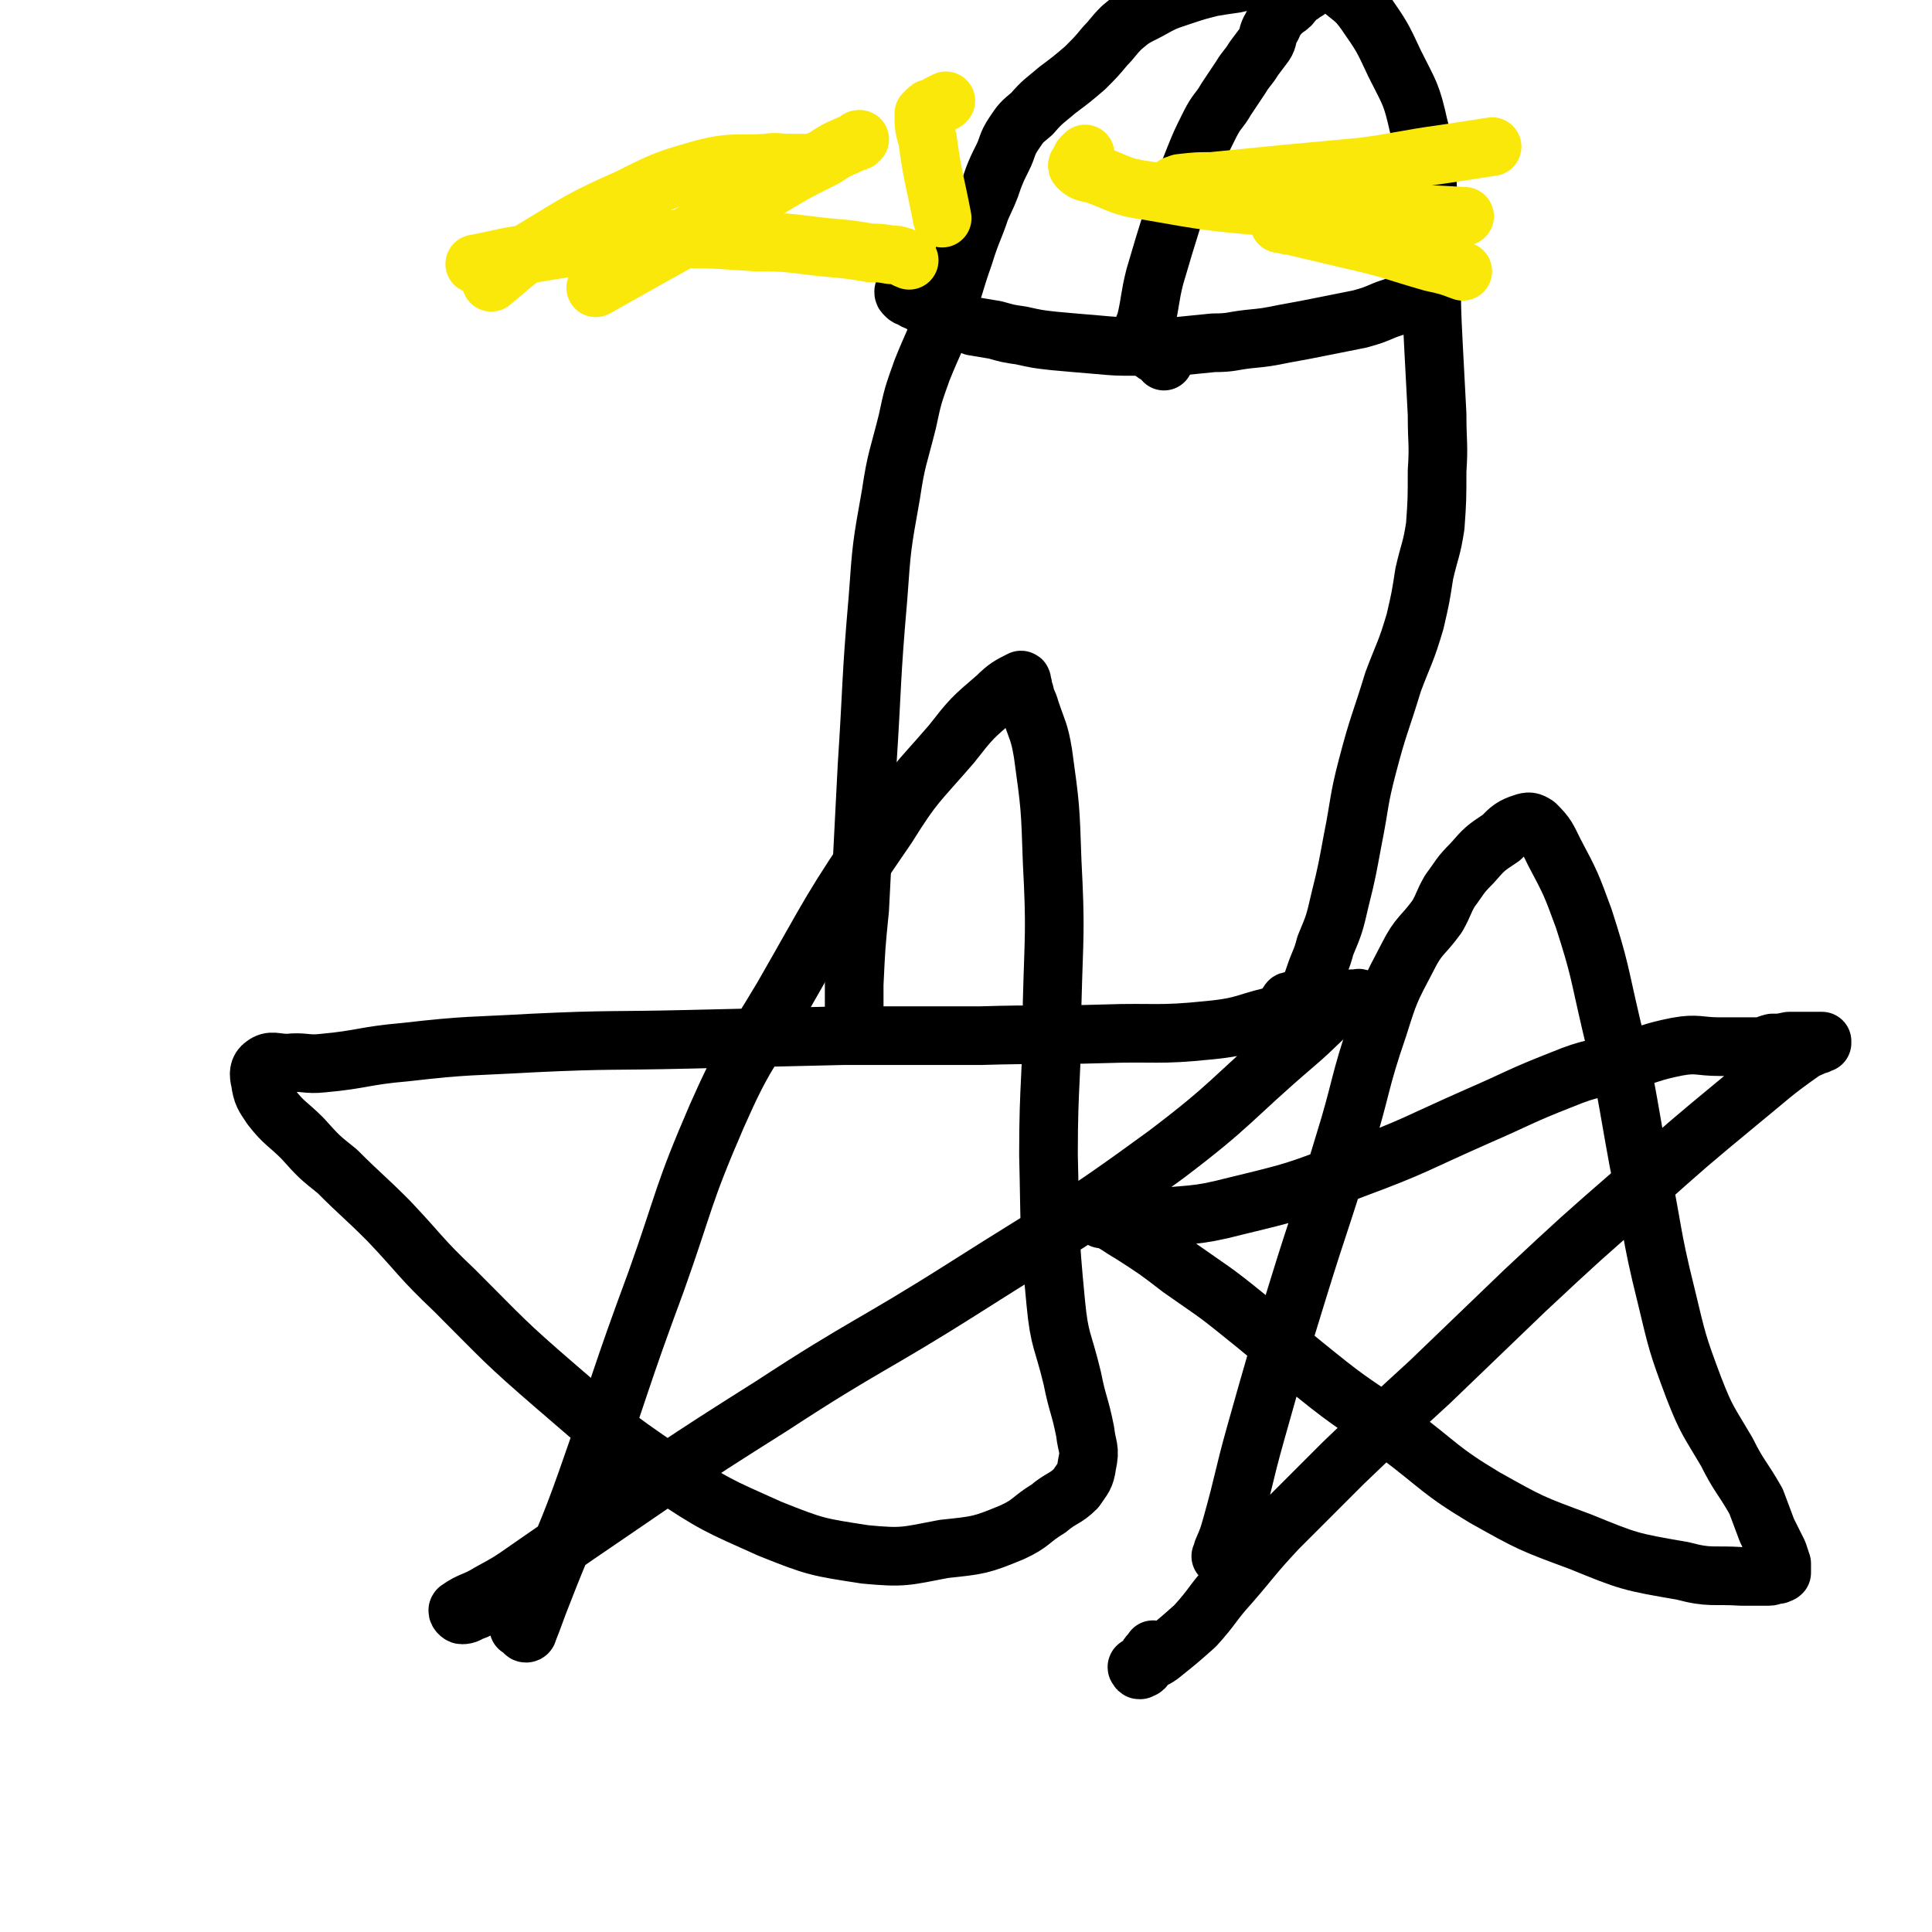
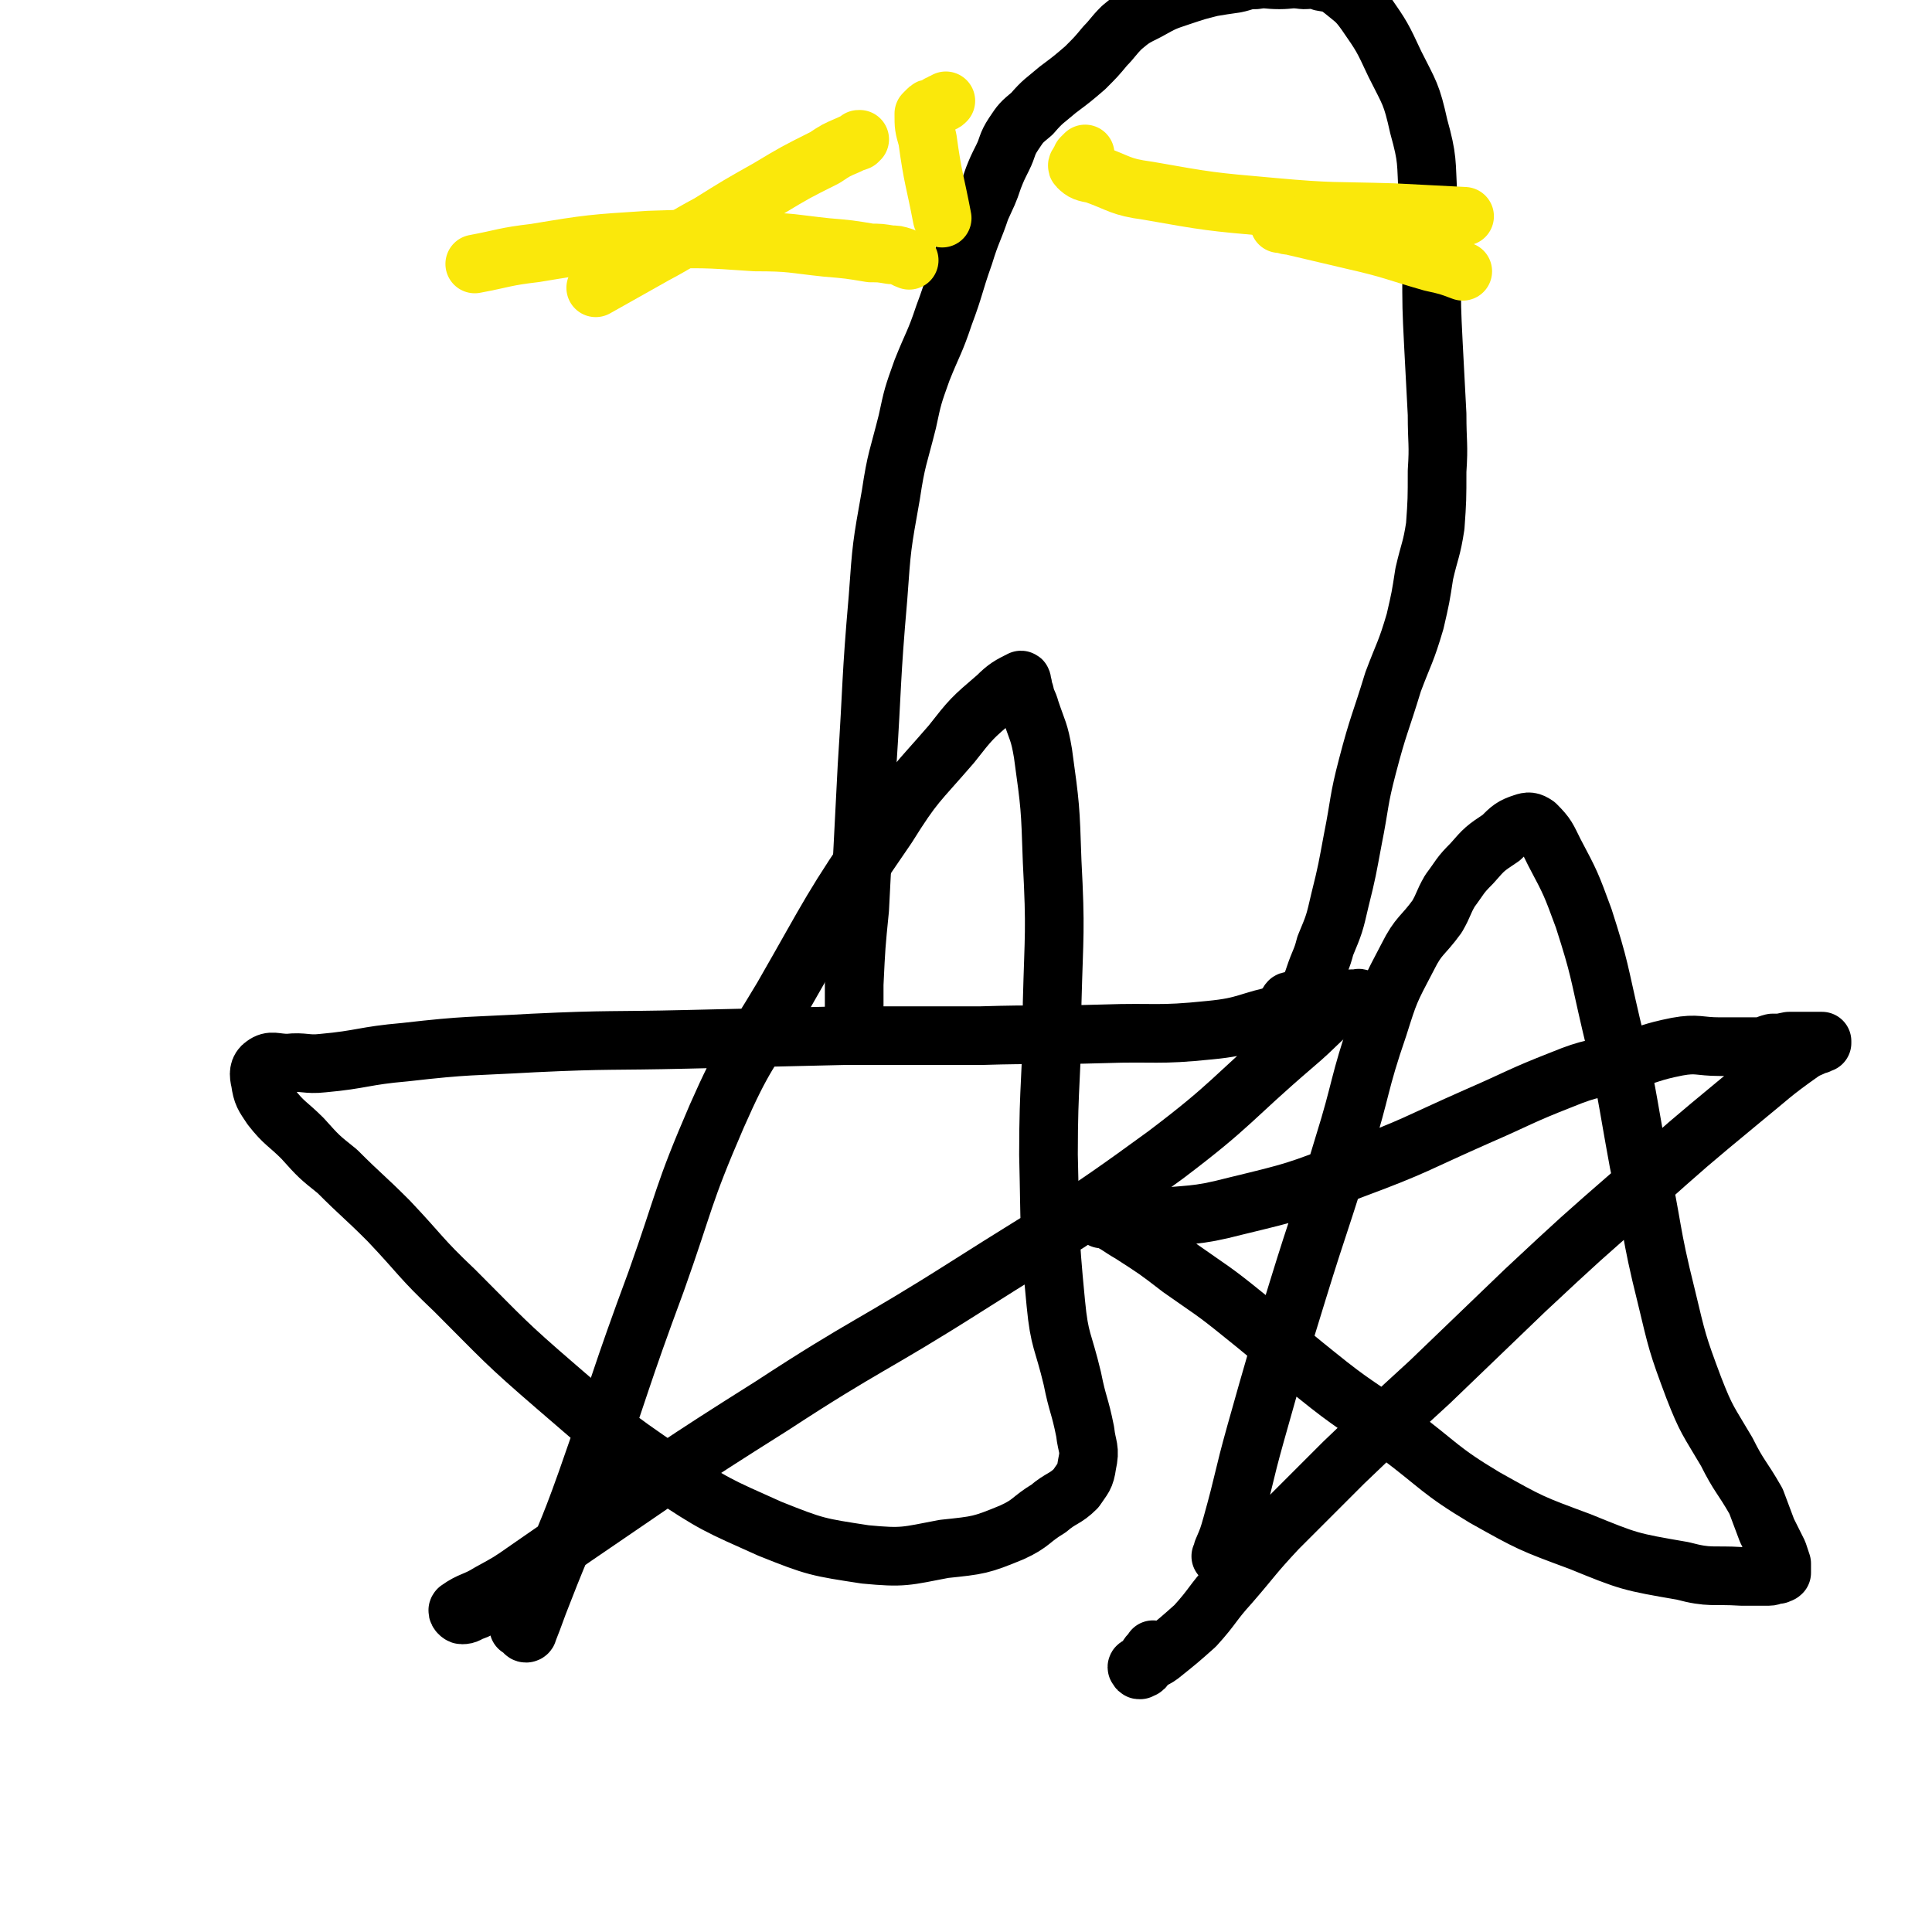
<svg xmlns="http://www.w3.org/2000/svg" viewBox="0 0 1054 1054" version="1.1">
  <g fill="none" stroke="#000000" stroke-width="32" stroke-linecap="round" stroke-linejoin="round">
    <path d="M283,887c0,0 0,0 0,0 0,0 0,0 0,1 1,0 1,0 2,1 0,0 0,0 1,1 0,0 0,1 1,1 0,0 1,0 1,-1 4,-10 4,-11 8,-21 12,-31 13,-30 24,-61 19,-54 18,-55 38,-109 16,-45 14,-46 33,-90 15,-34 17,-33 36,-65 27,-47 26,-48 57,-93 15,-24 16,-23 35,-45 11,-14 11,-14 25,-26 5,-5 7,-6 13,-9 1,0 0,2 1,3 0,2 0,2 1,4 1,5 2,5 3,9 4,12 5,12 7,24 4,29 4,29 5,59 2,38 1,39 0,77 0,42 -2,42 -2,83 1,40 0,40 4,81 2,21 4,20 9,41 3,15 4,14 7,29 1,9 3,9 1,18 -1,7 -2,7 -6,13 -6,6 -8,5 -15,11 -10,6 -9,8 -20,13 -17,7 -18,7 -37,9 -21,4 -22,5 -43,3 -26,-4 -27,-4 -52,-14 -29,-13 -30,-13 -57,-31 -31,-21 -31,-22 -59,-46 -29,-25 -29,-26 -56,-53 -19,-18 -18,-19 -36,-38 -14,-14 -14,-13 -28,-27 -10,-8 -10,-8 -19,-18 -8,-8 -10,-8 -17,-17 -4,-6 -5,-7 -6,-14 -1,-4 -1,-7 2,-9 4,-3 6,-1 13,-1 9,-1 10,1 19,0 22,-2 22,-4 45,-6 35,-4 35,-3 70,-5 42,-2 42,-1 84,-2 43,-1 43,-1 85,-2 38,0 38,0 75,0 33,-1 33,0 67,-1 29,-1 29,1 58,-2 21,-2 20,-5 41,-9 14,-2 14,-2 27,-5 7,-1 7,-1 14,-3 0,0 -1,-1 -1,0 -4,0 -5,-1 -9,2 -13,10 -13,12 -26,23 -35,30 -33,32 -70,60 -52,38 -54,37 -109,72 -52,33 -54,31 -106,65 -54,34 -54,35 -107,71 -13,9 -13,9 -26,18 -10,7 -10,7 -21,13 -8,5 -10,4 -17,9 -1,1 1,3 2,3 3,0 3,-1 6,-2 3,-1 2,-1 5,-3 0,0 0,0 0,0 " />
    <path d="M666,849c0,0 0,0 0,0 1,-2 1,-1 1,-3 3,-7 3,-7 5,-14 7,-25 6,-25 13,-50 11,-39 11,-39 23,-78 12,-39 13,-39 25,-79 10,-32 8,-33 19,-65 6,-19 6,-19 16,-38 6,-12 8,-11 16,-22 4,-7 3,-7 7,-14 6,-8 5,-8 12,-15 7,-8 7,-8 16,-14 5,-5 6,-6 12,-8 3,-1 4,-1 7,1 6,6 6,7 10,15 9,17 9,17 16,36 9,28 8,28 15,58 9,37 8,37 15,75 8,37 6,37 15,73 6,25 6,26 15,50 7,18 8,18 18,35 7,14 8,13 16,27 3,8 3,8 6,16 3,6 3,6 6,12 1,3 1,3 2,6 0,3 0,3 0,5 -1,1 -1,0 -2,1 -3,0 -3,1 -5,1 -8,0 -8,0 -15,0 -16,-1 -17,1 -32,-3 -29,-5 -29,-5 -56,-16 -27,-10 -27,-10 -52,-24 -25,-15 -24,-17 -48,-35 -22,-16 -23,-15 -44,-32 -20,-16 -20,-17 -40,-33 -16,-13 -17,-13 -34,-25 -13,-10 -13,-10 -27,-19 -7,-4 -7,-5 -14,-8 -1,-1 -2,0 -2,0 0,0 1,0 2,0 4,0 4,0 9,0 7,0 7,1 14,0 24,-3 25,-1 48,-7 33,-8 33,-8 64,-20 35,-13 34,-14 68,-29 23,-10 23,-11 46,-20 17,-7 17,-5 34,-10 15,-4 14,-5 29,-8 11,-2 12,0 23,0 10,0 10,0 20,0 5,0 5,-1 9,-2 5,0 4,0 9,-1 3,0 3,0 6,0 2,0 2,0 5,0 1,0 1,0 2,0 1,0 1,0 2,0 0,0 0,0 1,0 0,0 0,0 0,0 1,0 1,0 1,0 0,0 0,0 1,0 0,0 0,0 0,1 -1,0 -1,0 -1,0 -1,1 -1,1 -2,1 -4,2 -5,2 -8,4 -17,12 -17,13 -33,26 -29,24 -29,24 -57,49 -31,27 -31,27 -61,55 -26,25 -26,25 -52,50 -24,22 -24,22 -47,44 -18,18 -18,18 -36,36 -14,15 -13,15 -26,30 -10,11 -9,12 -19,23 -9,8 -9,8 -19,16 -4,3 -5,2 -9,5 -2,1 -1,2 -2,3 -1,0 -1,0 -1,-1 -1,0 -1,-1 0,-1 1,0 2,2 3,1 1,-2 1,-3 2,-6 1,-2 2,-2 3,-4 " />
    <path d="M466,552c0,0 0,0 0,0 0,0 0,-1 0,-1 0,0 0,1 0,1 0,0 0,-1 0,-2 0,0 0,0 0,-1 0,-1 0,-1 0,-2 0,-5 0,-5 0,-10 1,-21 1,-21 3,-41 2,-39 2,-39 4,-78 3,-46 2,-46 6,-92 2,-28 2,-28 7,-56 3,-20 4,-20 9,-40 3,-14 3,-14 8,-28 6,-15 7,-15 12,-30 6,-16 5,-16 11,-33 4,-13 5,-13 9,-25 4,-9 4,-8 7,-17 2,-5 2,-5 5,-11 3,-6 2,-7 6,-13 4,-6 4,-6 10,-11 6,-7 7,-7 14,-13 8,-6 8,-6 15,-12 6,-6 6,-6 11,-12 4,-4 4,-5 9,-10 6,-5 6,-5 14,-9 9,-5 9,-5 18,-8 9,-3 9,-3 17,-5 6,-1 6,-1 13,-2 5,-1 5,-2 11,-2 6,-1 6,0 13,0 6,0 6,-1 13,0 5,0 5,-1 10,1 6,1 7,1 12,5 6,5 7,5 12,12 9,13 9,13 16,28 8,16 9,16 13,34 5,18 4,19 5,38 2,20 1,20 2,40 0,21 0,21 1,41 1,19 1,19 2,38 0,16 1,16 0,31 0,15 0,16 -1,30 -2,13 -3,13 -6,26 -2,13 -2,13 -5,26 -5,17 -6,17 -12,33 -7,23 -8,23 -14,46 -5,19 -4,20 -8,40 -3,16 -3,17 -7,33 -3,13 -3,13 -8,25 -2,8 -3,8 -6,17 -1,3 -1,3 -3,7 -1,2 -2,2 -3,4 -2,1 -2,1 -4,2 -1,0 -1,0 -2,0 -1,0 -2,0 -2,1 -1,1 -1,1 -1,2 " />
-     <path d="M493,159c0,0 0,0 0,0 0,1 0,1 1,2 1,1 1,1 2,1 3,2 3,2 6,3 4,3 4,3 8,5 5,2 5,3 10,5 6,2 6,1 11,3 6,1 6,1 12,2 7,2 7,2 14,3 9,2 9,2 18,3 11,1 11,1 23,2 11,1 11,1 22,1 11,0 11,0 22,0 10,-1 10,-1 20,-2 10,0 10,-1 19,-2 10,-1 10,-1 20,-3 11,-2 11,-2 21,-4 10,-2 10,-2 20,-4 7,-2 7,-2 14,-5 6,-2 6,-2 11,-4 4,-2 4,-1 7,-3 3,-2 2,-3 5,-6 " />
-     <path d="M635,197c0,0 0,0 0,0 -1,-1 0,-1 -1,-2 -1,0 -1,0 -2,-1 -2,-1 -2,-1 -3,-2 -2,-2 -2,-2 -4,-4 -1,-2 -1,-2 -2,-5 0,-1 0,-1 1,-3 0,-2 0,-2 1,-4 3,-13 2,-13 5,-25 5,-17 5,-17 10,-33 5,-15 5,-15 11,-30 4,-10 4,-10 9,-20 4,-8 5,-7 9,-14 4,-6 4,-6 8,-12 3,-5 4,-5 7,-10 3,-4 3,-4 6,-8 2,-3 1,-4 3,-8 2,-3 1,-3 4,-7 1,-2 2,-2 4,-4 3,-2 3,-2 5,-5 2,-2 2,-2 4,-3 1,-1 1,-1 3,-2 " />
  </g>
  <g fill="none" stroke="#FAE80B" stroke-width="32" stroke-linecap="round" stroke-linejoin="round">
    <path d="M496,142c0,0 0,0 0,0 -1,-1 -1,0 -2,-1 -1,0 -1,-1 -2,-1 -3,-1 -3,-1 -6,-1 -6,-1 -6,-1 -11,-1 -12,-2 -12,-2 -24,-3 -19,-2 -19,-3 -39,-3 -29,-2 -29,-2 -58,-1 -31,2 -32,2 -62,7 -17,2 -17,3 -33,6 " />
    <path d="M469,76c0,0 0,0 0,0 -1,0 -1,0 -1,1 -3,1 -3,1 -5,2 -7,3 -7,3 -13,7 -16,8 -16,8 -31,17 -16,9 -16,9 -32,19 -15,8 -15,9 -30,17 -16,9 -16,9 -32,18 " />
-     <path d="M439,89c0,0 0,0 0,0 -1,0 -1,0 -1,0 -1,0 -1,0 -2,0 -3,0 -3,0 -5,0 -7,0 -7,-1 -13,0 -17,1 -18,-1 -34,3 -21,6 -21,6 -41,16 -27,12 -27,13 -52,28 -12,8 -12,9 -23,18 " />
    <path d="M516,55c0,0 0,0 0,0 -1,1 -1,1 -2,1 -1,1 -1,1 -2,1 -1,1 -1,1 -3,2 -2,0 -2,0 -3,1 -1,1 -1,1 -2,2 0,7 0,7 2,14 3,22 4,22 8,43 " />
    <path d="M592,84c0,0 0,0 0,0 0,0 0,0 -1,1 0,0 0,0 -1,1 0,1 0,1 -1,2 0,1 -2,2 -1,3 3,3 4,3 9,4 14,5 14,7 29,9 34,6 34,6 68,9 33,3 33,2 66,3 19,1 19,1 39,2 " />
-     <path d="M641,101c0,0 0,0 0,0 2,0 2,-1 3,-1 9,-1 9,-1 17,-1 20,-2 20,-2 40,-4 22,-2 22,-2 43,-4 22,-3 22,-4 44,-7 13,-2 13,-2 26,-4 " />
    <path d="M698,122c0,0 0,0 0,0 3,0 3,1 6,1 17,4 17,4 34,8 22,5 22,6 43,12 9,2 9,2 17,5 " />
  </g>
</svg>